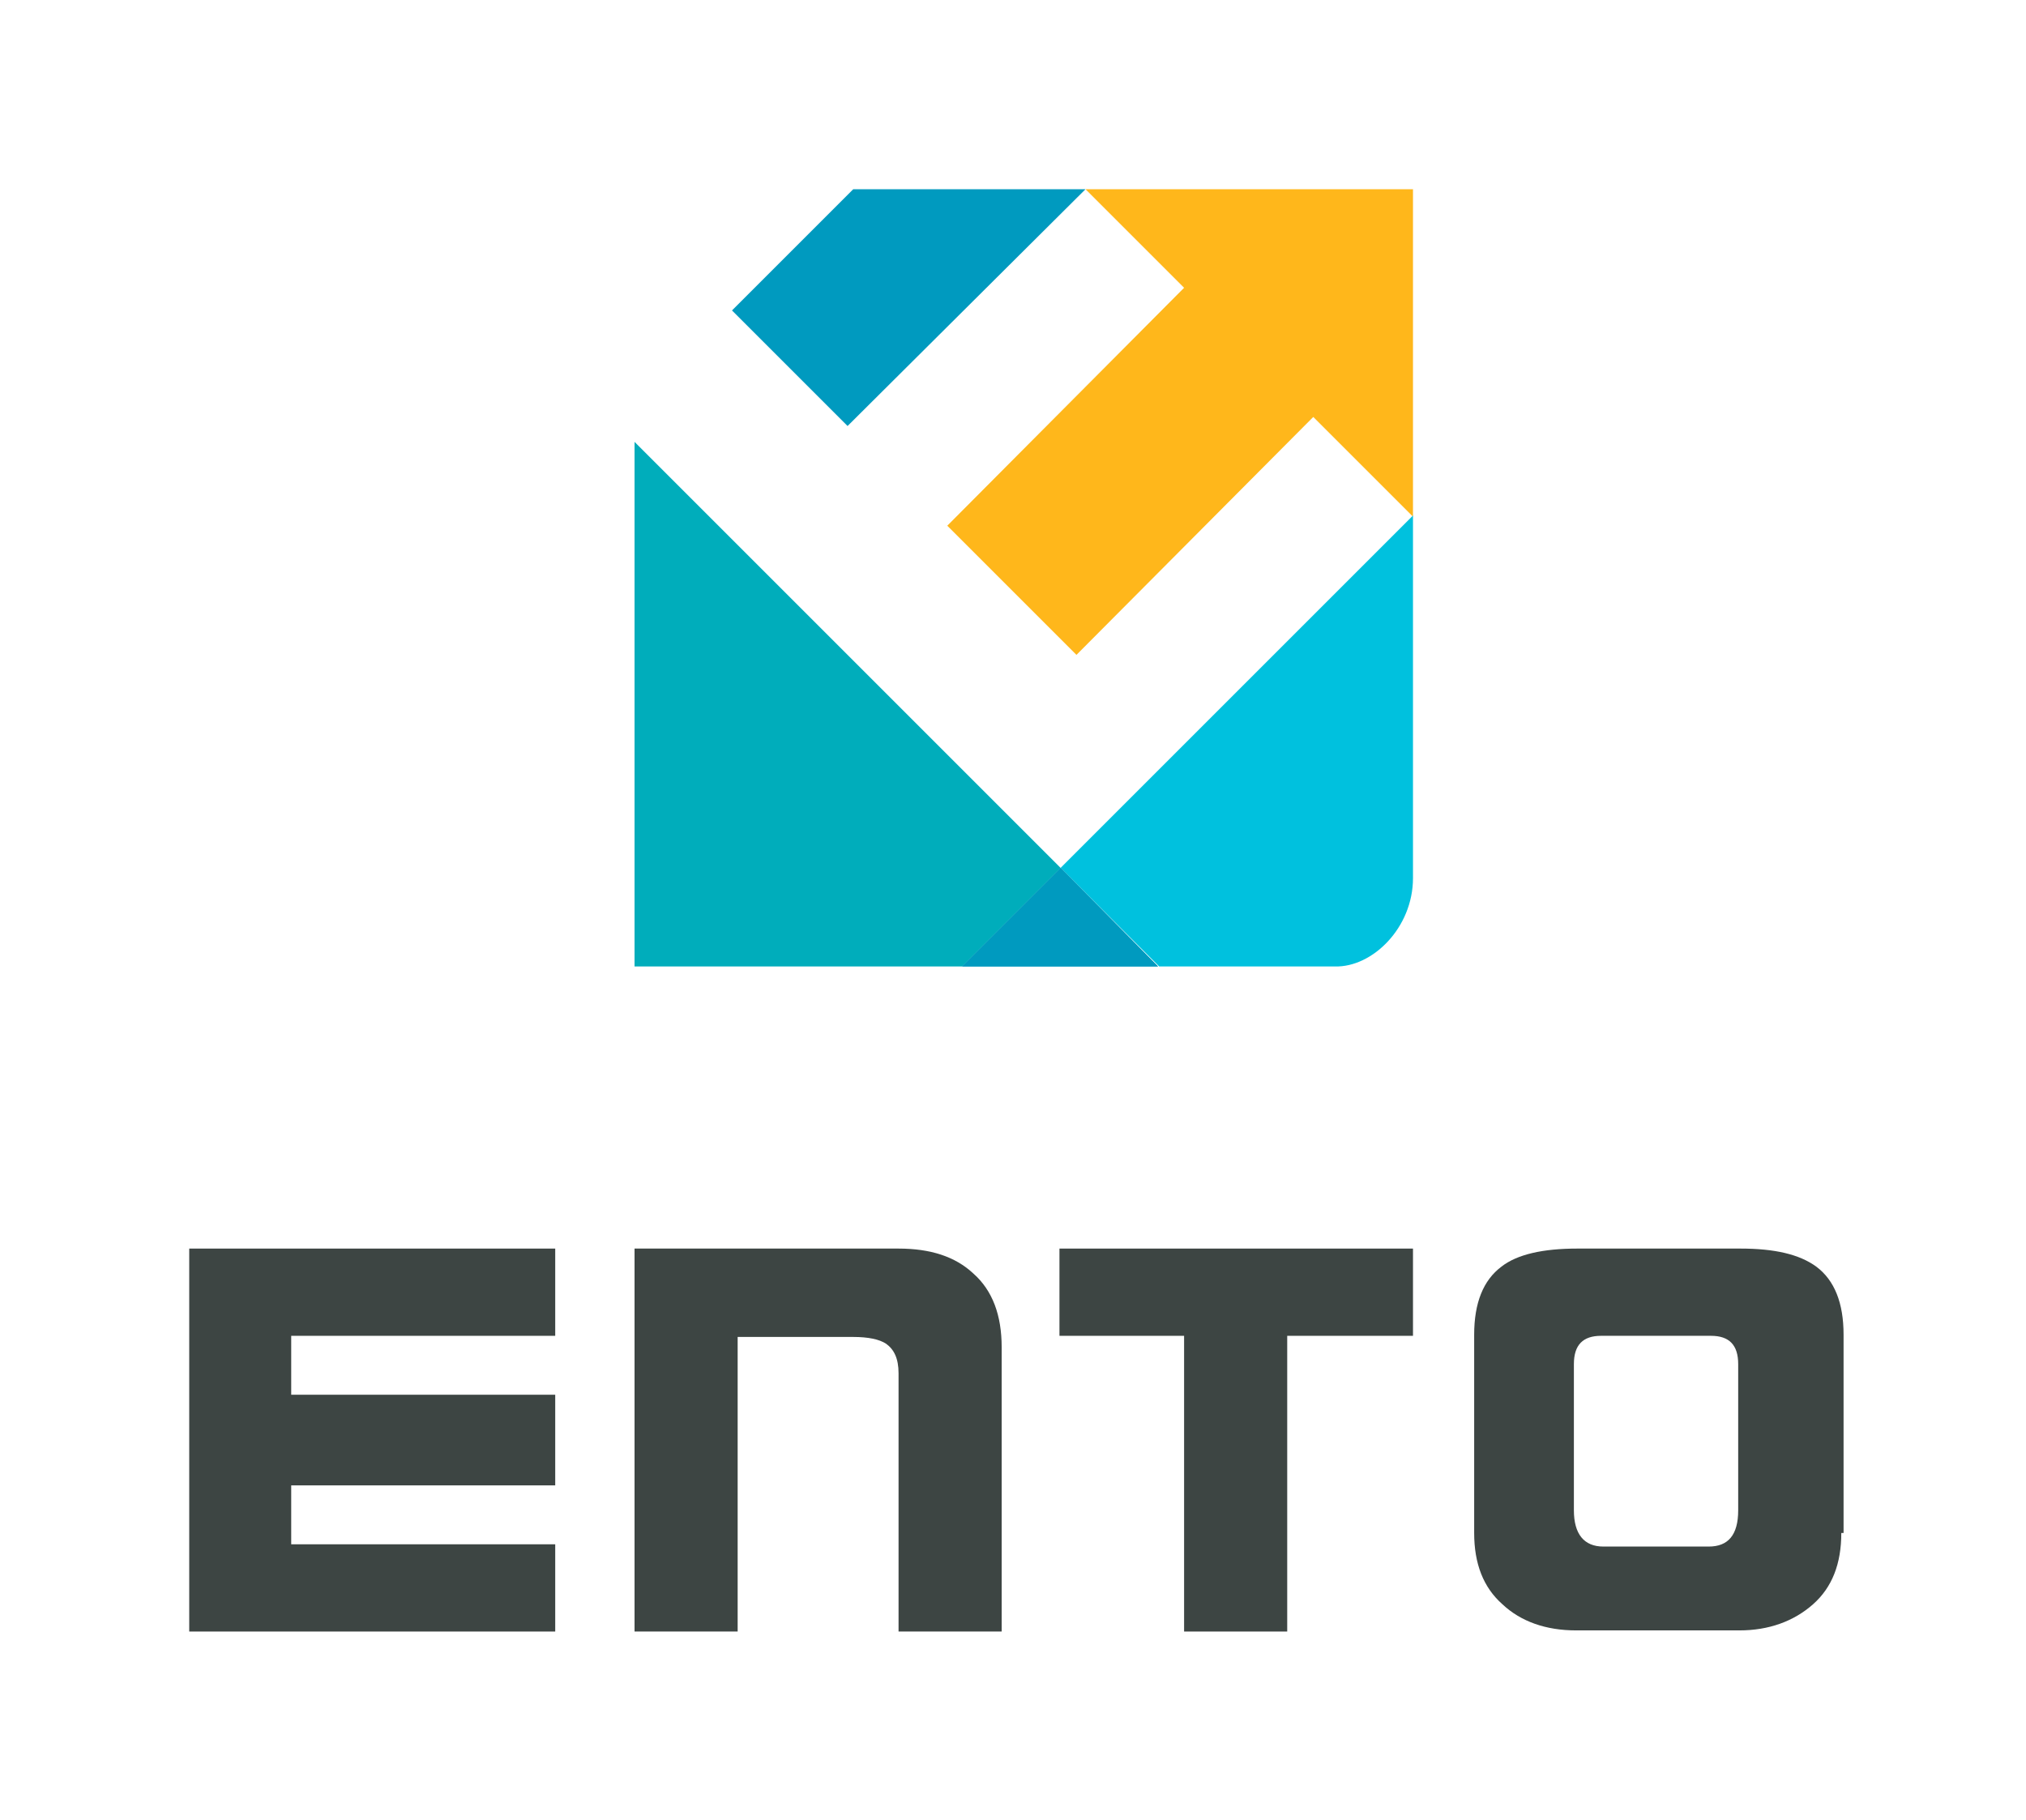
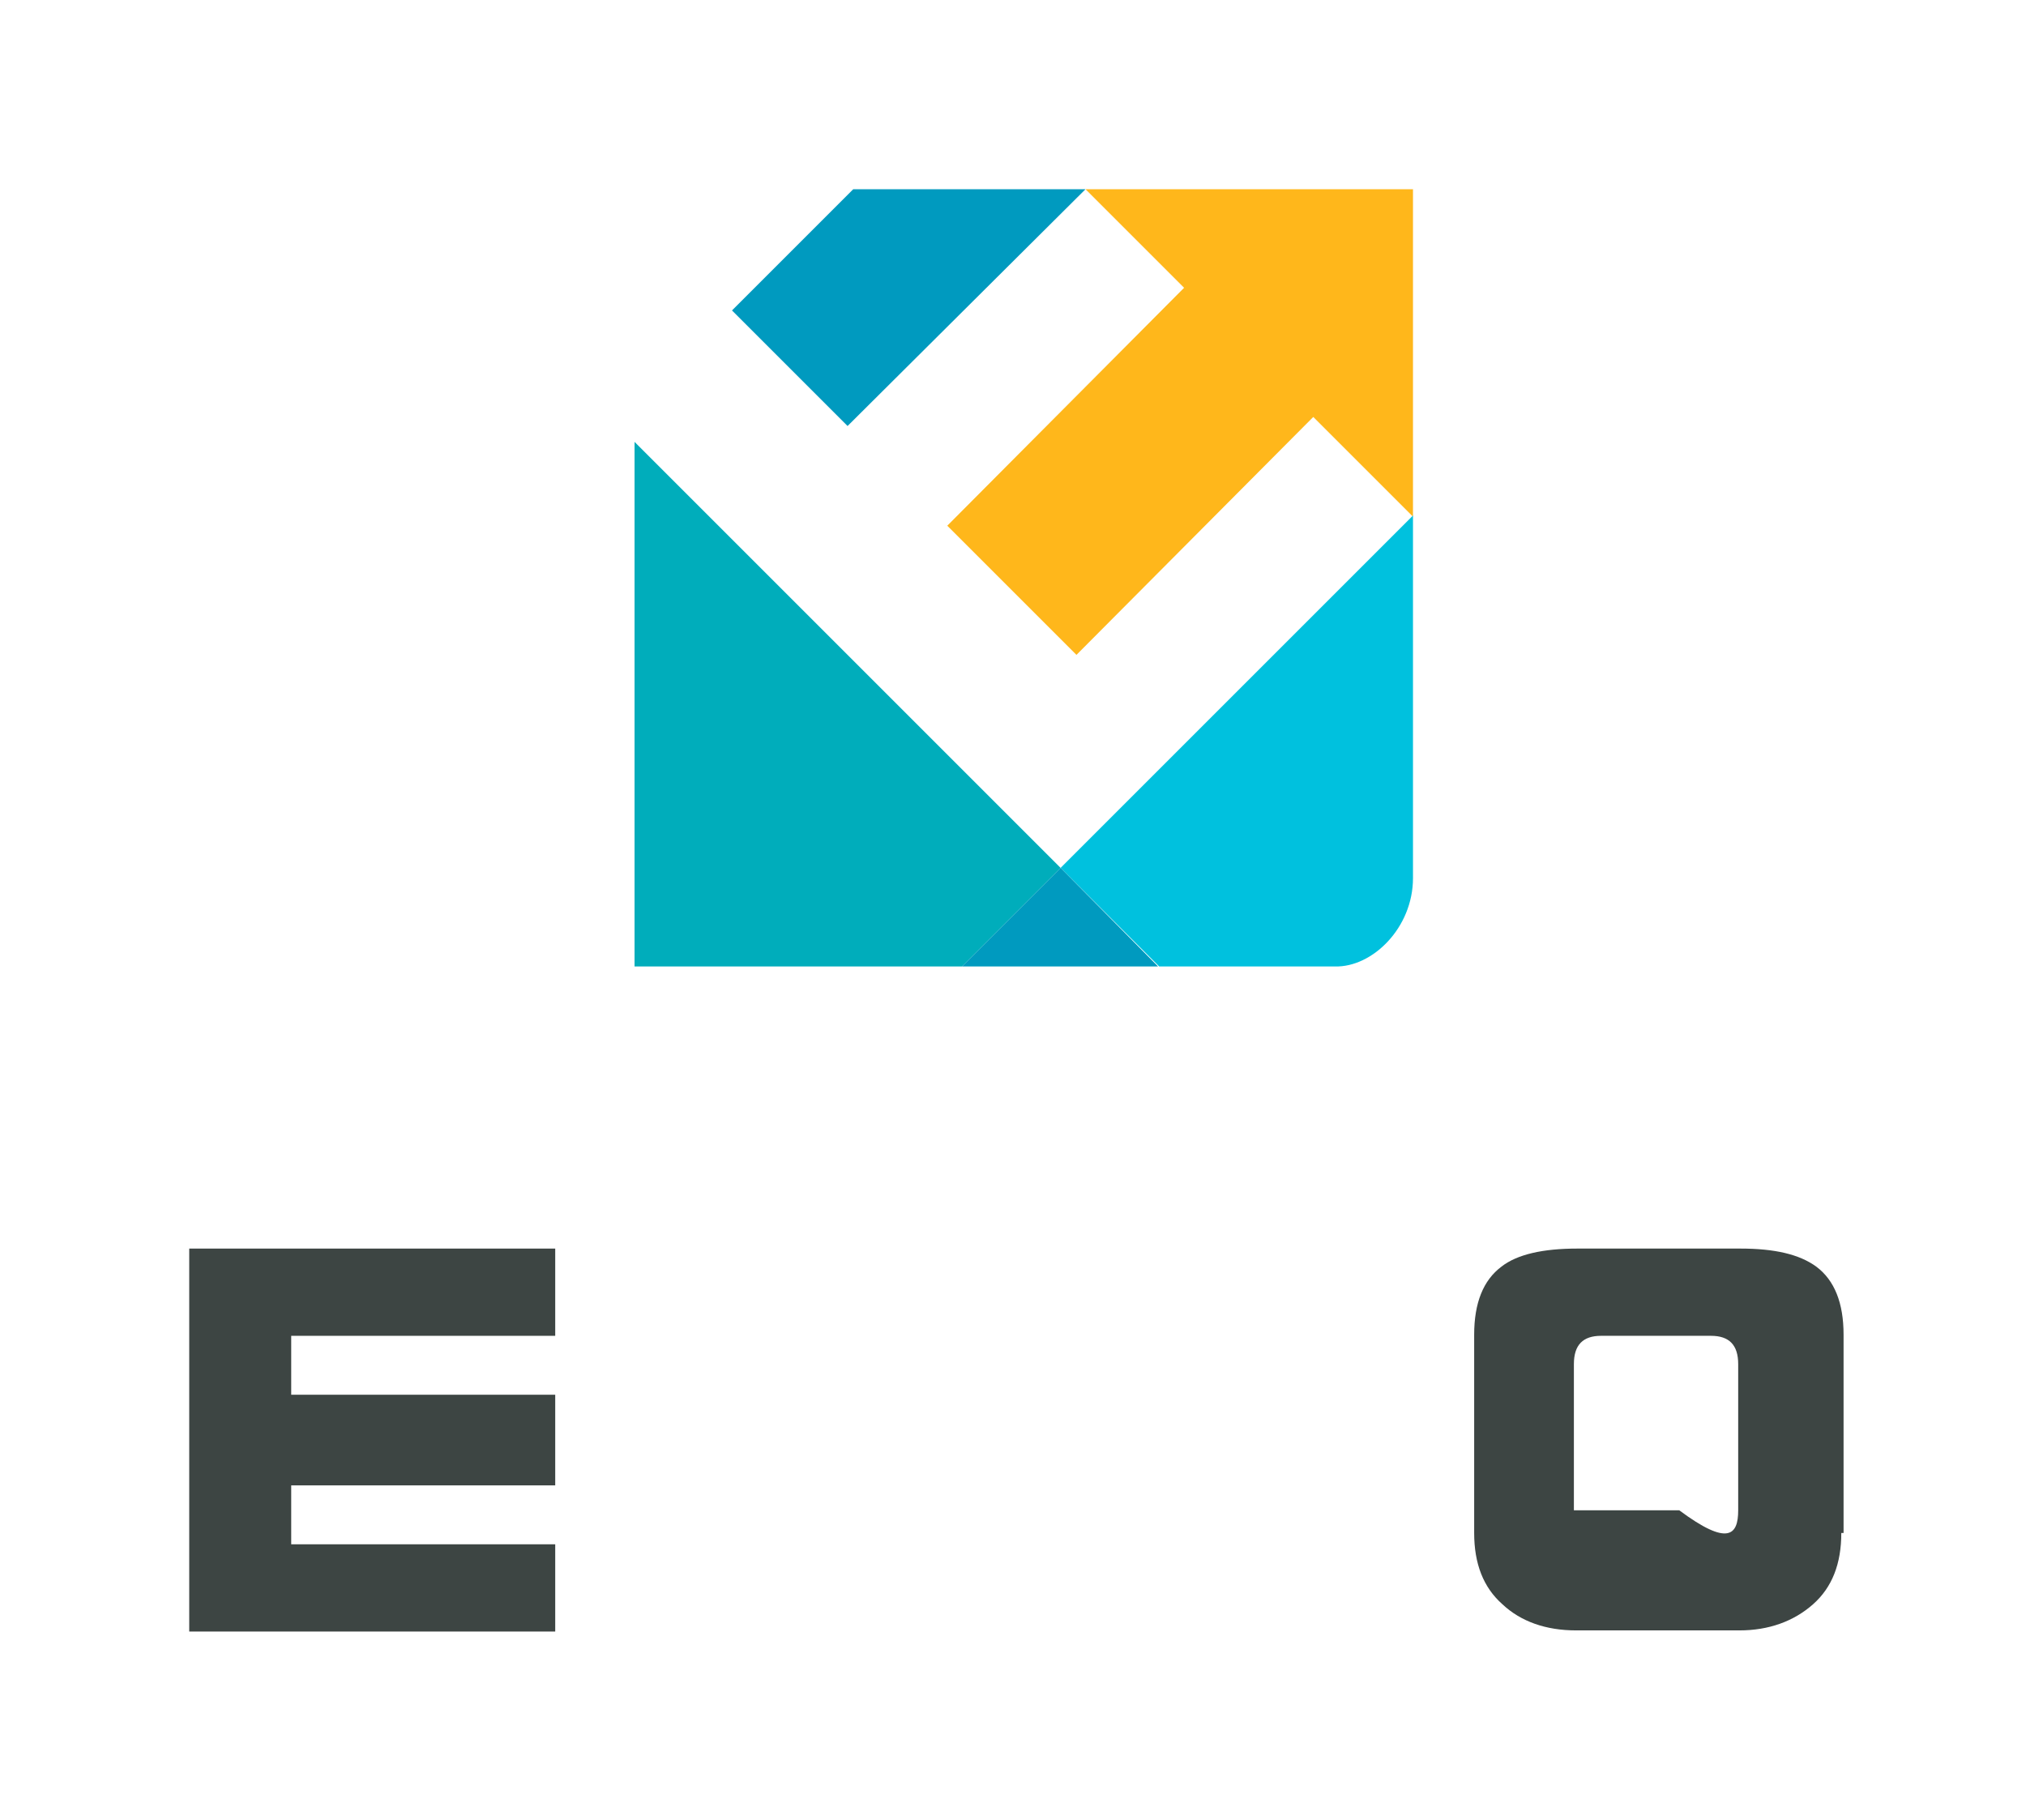
<svg xmlns="http://www.w3.org/2000/svg" version="1.1" id="Layer_1" x="0px" y="0px" viewBox="0 0 178.8 160.6" style="enable-background:new 0 0 178.8 160.6;" xml:space="preserve">
  <style type="text/css"> .st0{fill-rule:evenodd;clip-rule:evenodd;fill:#3D4543;} .st1{fill:#009ABF;} .st2{fill:#FFB71B;} .st3{fill:#00C1DE;} .st4{fill:#159CC1;} .st5{fill:#00ADBB;} </style>
  <g>
    <g>
      <polygon class="st0" points="49,144 16.7,144 16.7,110.2 49,110.2 49,117.9 25.7,117.9 25.7,123.1 49,123.1 49,131.1 25.7,131.1 25.7,136.3 49,136.3 " />
-       <path class="st0" d="M88.4,144h-9.1v-22.8c0-1.3-0.4-2.1-1.1-2.6c-0.6-0.4-1.6-0.6-2.9-0.6H65.1V144H56v-33.8h23.3 c2.8,0,5,0.7,6.6,2.2c1.7,1.5,2.5,3.7,2.5,6.5V144z" />
-       <polygon class="st0" points="124.7,117.9 113.6,117.9 113.6,144 104.5,144 104.5,117.9 93.5,117.9 93.5,110.2 124.7,110.2 " />
-       <path class="st0" d="M162.5,135.3c0,2.7-0.8,4.8-2.5,6.3c-1.7,1.5-3.9,2.3-6.5,2.3h-14.4c-2.7,0-4.9-0.8-6.5-2.3 c-1.7-1.5-2.5-3.6-2.5-6.3v-17.5c0-2.8,0.8-4.8,2.4-6c1.4-1.1,3.7-1.6,6.7-1.6h14.4c3,0,5.2,0.5,6.7,1.6c1.6,1.2,2.4,3.2,2.4,6 V135.3L162.5,135.3z M153.4,133.3v-12.9c0-1.7-0.8-2.5-2.4-2.5h-9.7c-1.6,0-2.4,0.8-2.4,2.5v12.9c0,2.1,0.9,3.2,2.6,3.2h9.3 C152.5,136.5,153.4,135.5,153.4,133.3z" />
+       <path class="st0" d="M162.5,135.3c0,2.7-0.8,4.8-2.5,6.3c-1.7,1.5-3.9,2.3-6.5,2.3h-14.4c-2.7,0-4.9-0.8-6.5-2.3 c-1.7-1.5-2.5-3.6-2.5-6.3v-17.5c0-2.8,0.8-4.8,2.4-6c1.4-1.1,3.7-1.6,6.7-1.6h14.4c3,0,5.2,0.5,6.7,1.6c1.6,1.2,2.4,3.2,2.4,6 V135.3L162.5,135.3z M153.4,133.3v-12.9c0-1.7-0.8-2.5-2.4-2.5h-9.7c-1.6,0-2.4,0.8-2.4,2.5v12.9h9.3 C152.5,136.5,153.4,135.5,153.4,133.3z" />
    </g>
  </g>
  <g>
    <g>
      <g>
        <polygon class="st1" points="75.3,16.7 95.8,16.7 74.8,37.6 64.6,27.4 " />
        <polygon class="st2" points="124.7,16.7 95.8,16.7 104.5,25.4 83.6,46.4 95,57.8 115.9,36.8 124.7,45.6 " />
        <path class="st3" d="M93.6,76.6l8.7,8.7l15.5,0c3.3,0.1,6.9-3.4,6.9-7.8V45.5L93.6,76.6z" />
-         <polygon class="st4" points="102.2,85.3 93.6,76.6 84.9,85.3 " />
        <polyline class="st1" points="93.6,76.6 84.9,85.3 102.2,85.3 " />
        <g>
          <polygon class="st5" points="56,39 56,85.3 84.9,85.3 93.6,76.6 " />
        </g>
      </g>
    </g>
  </g>
</svg>